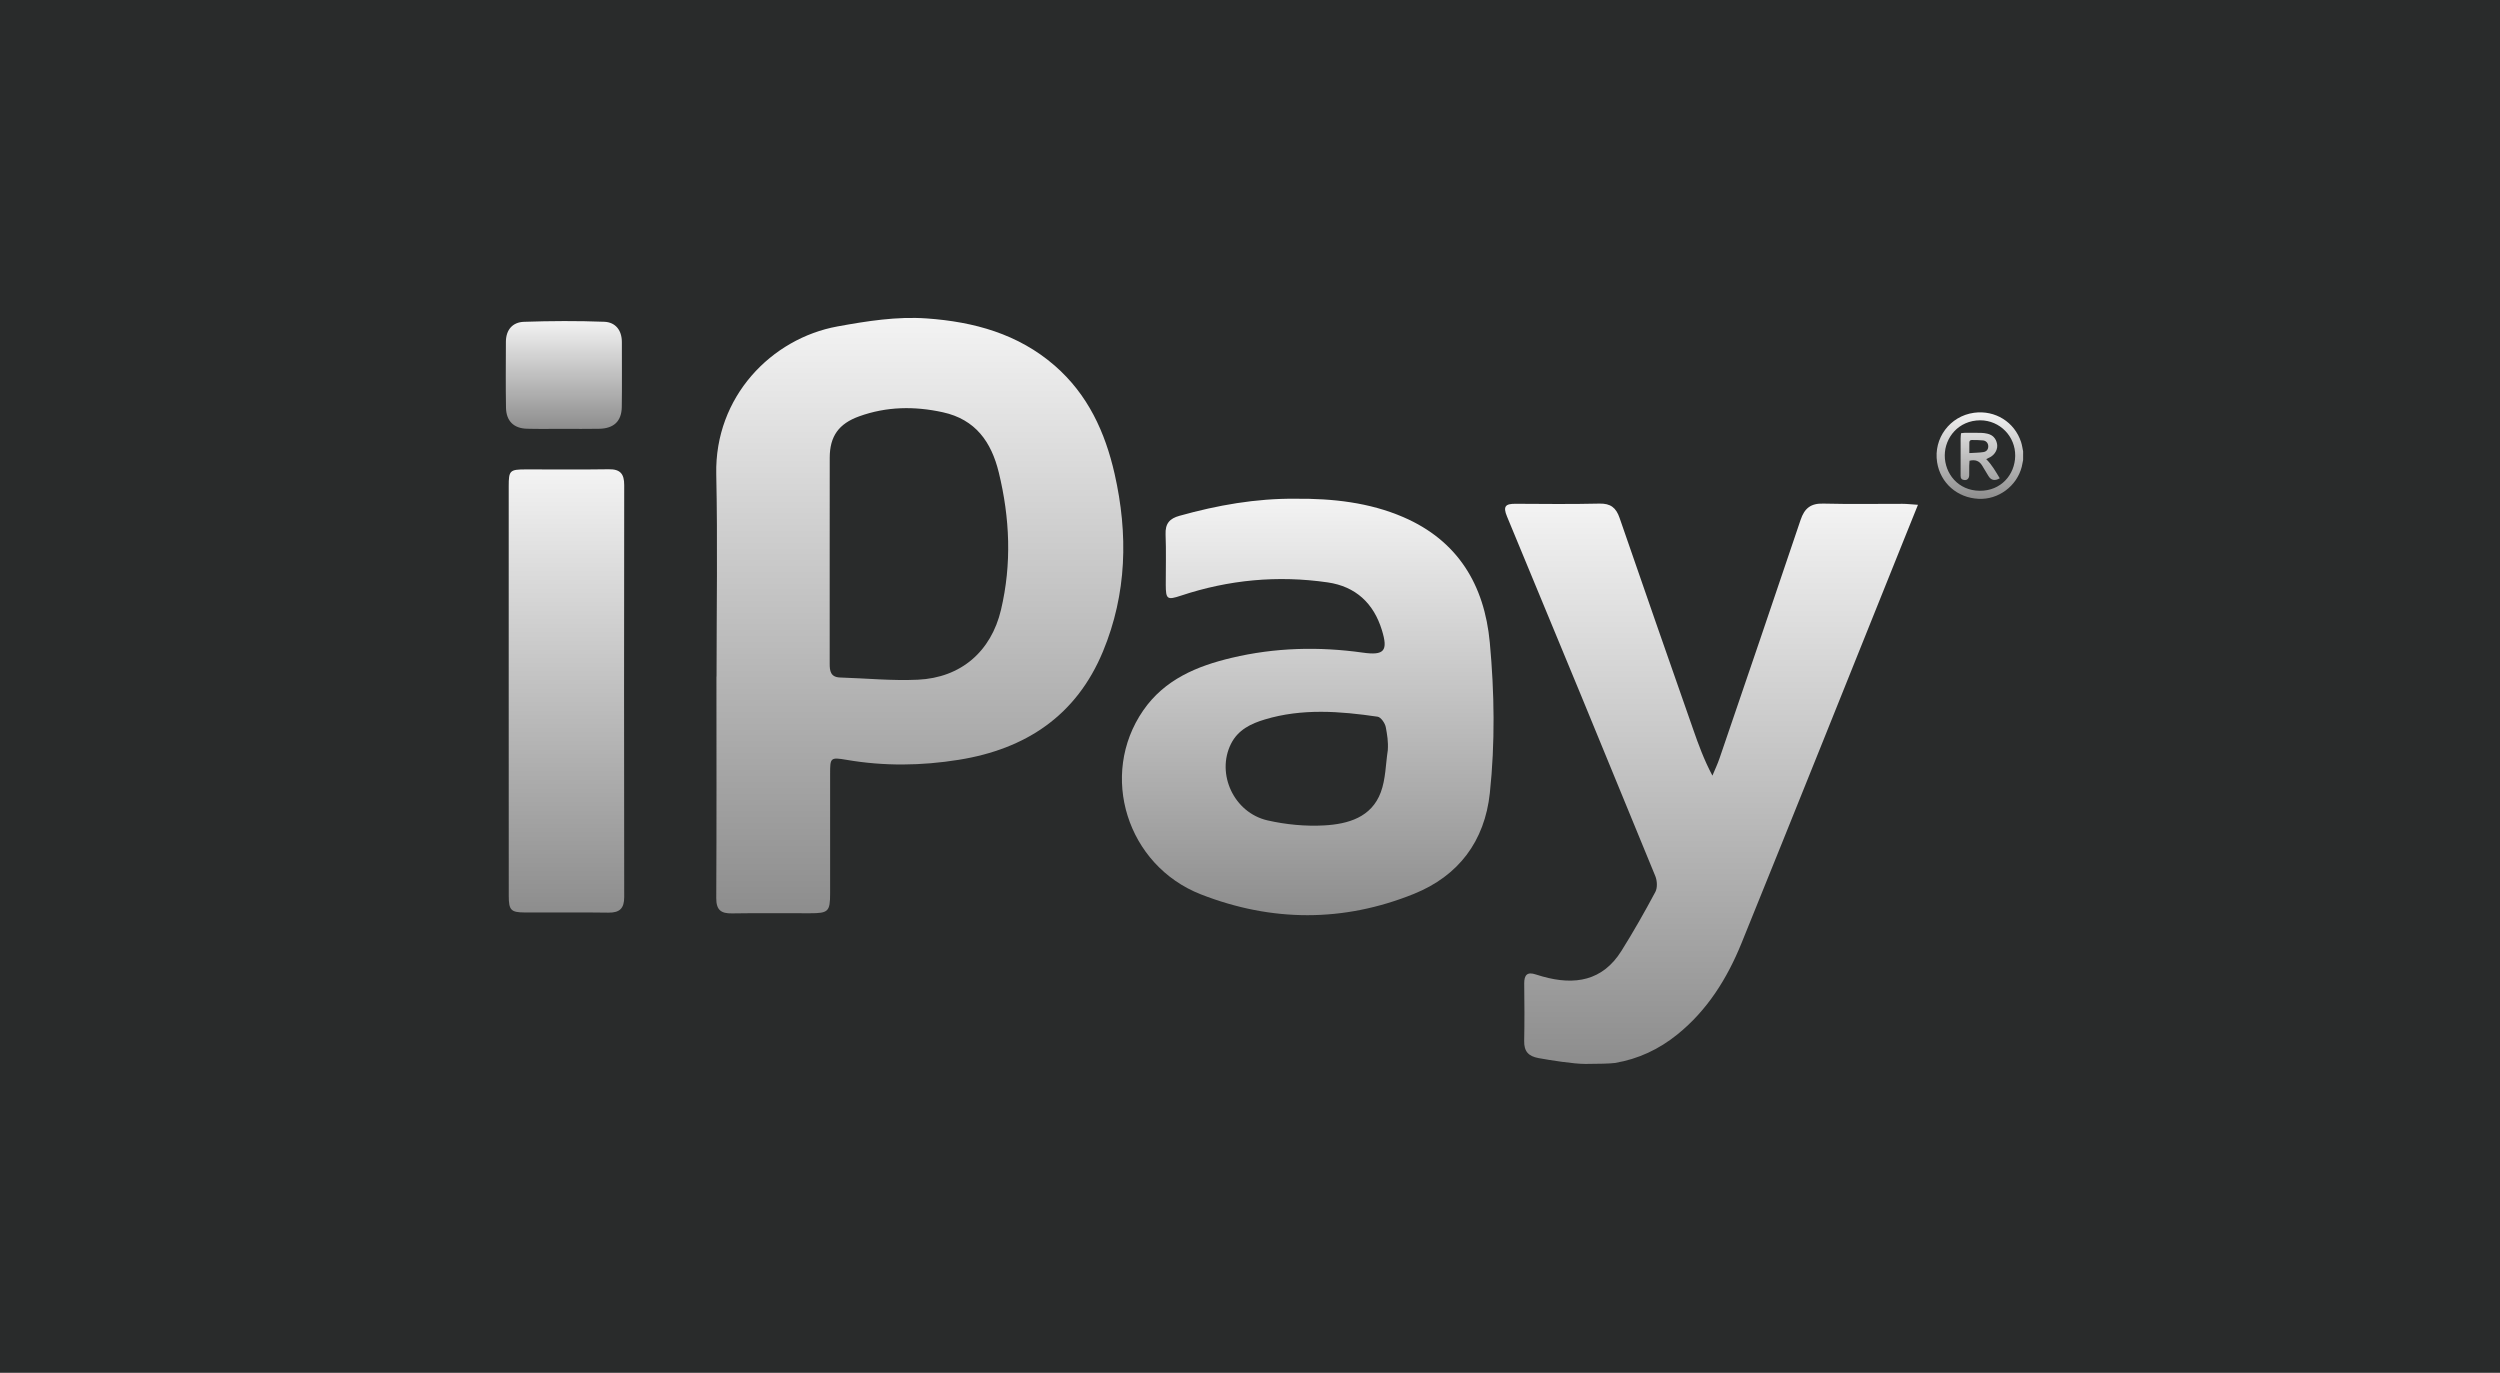
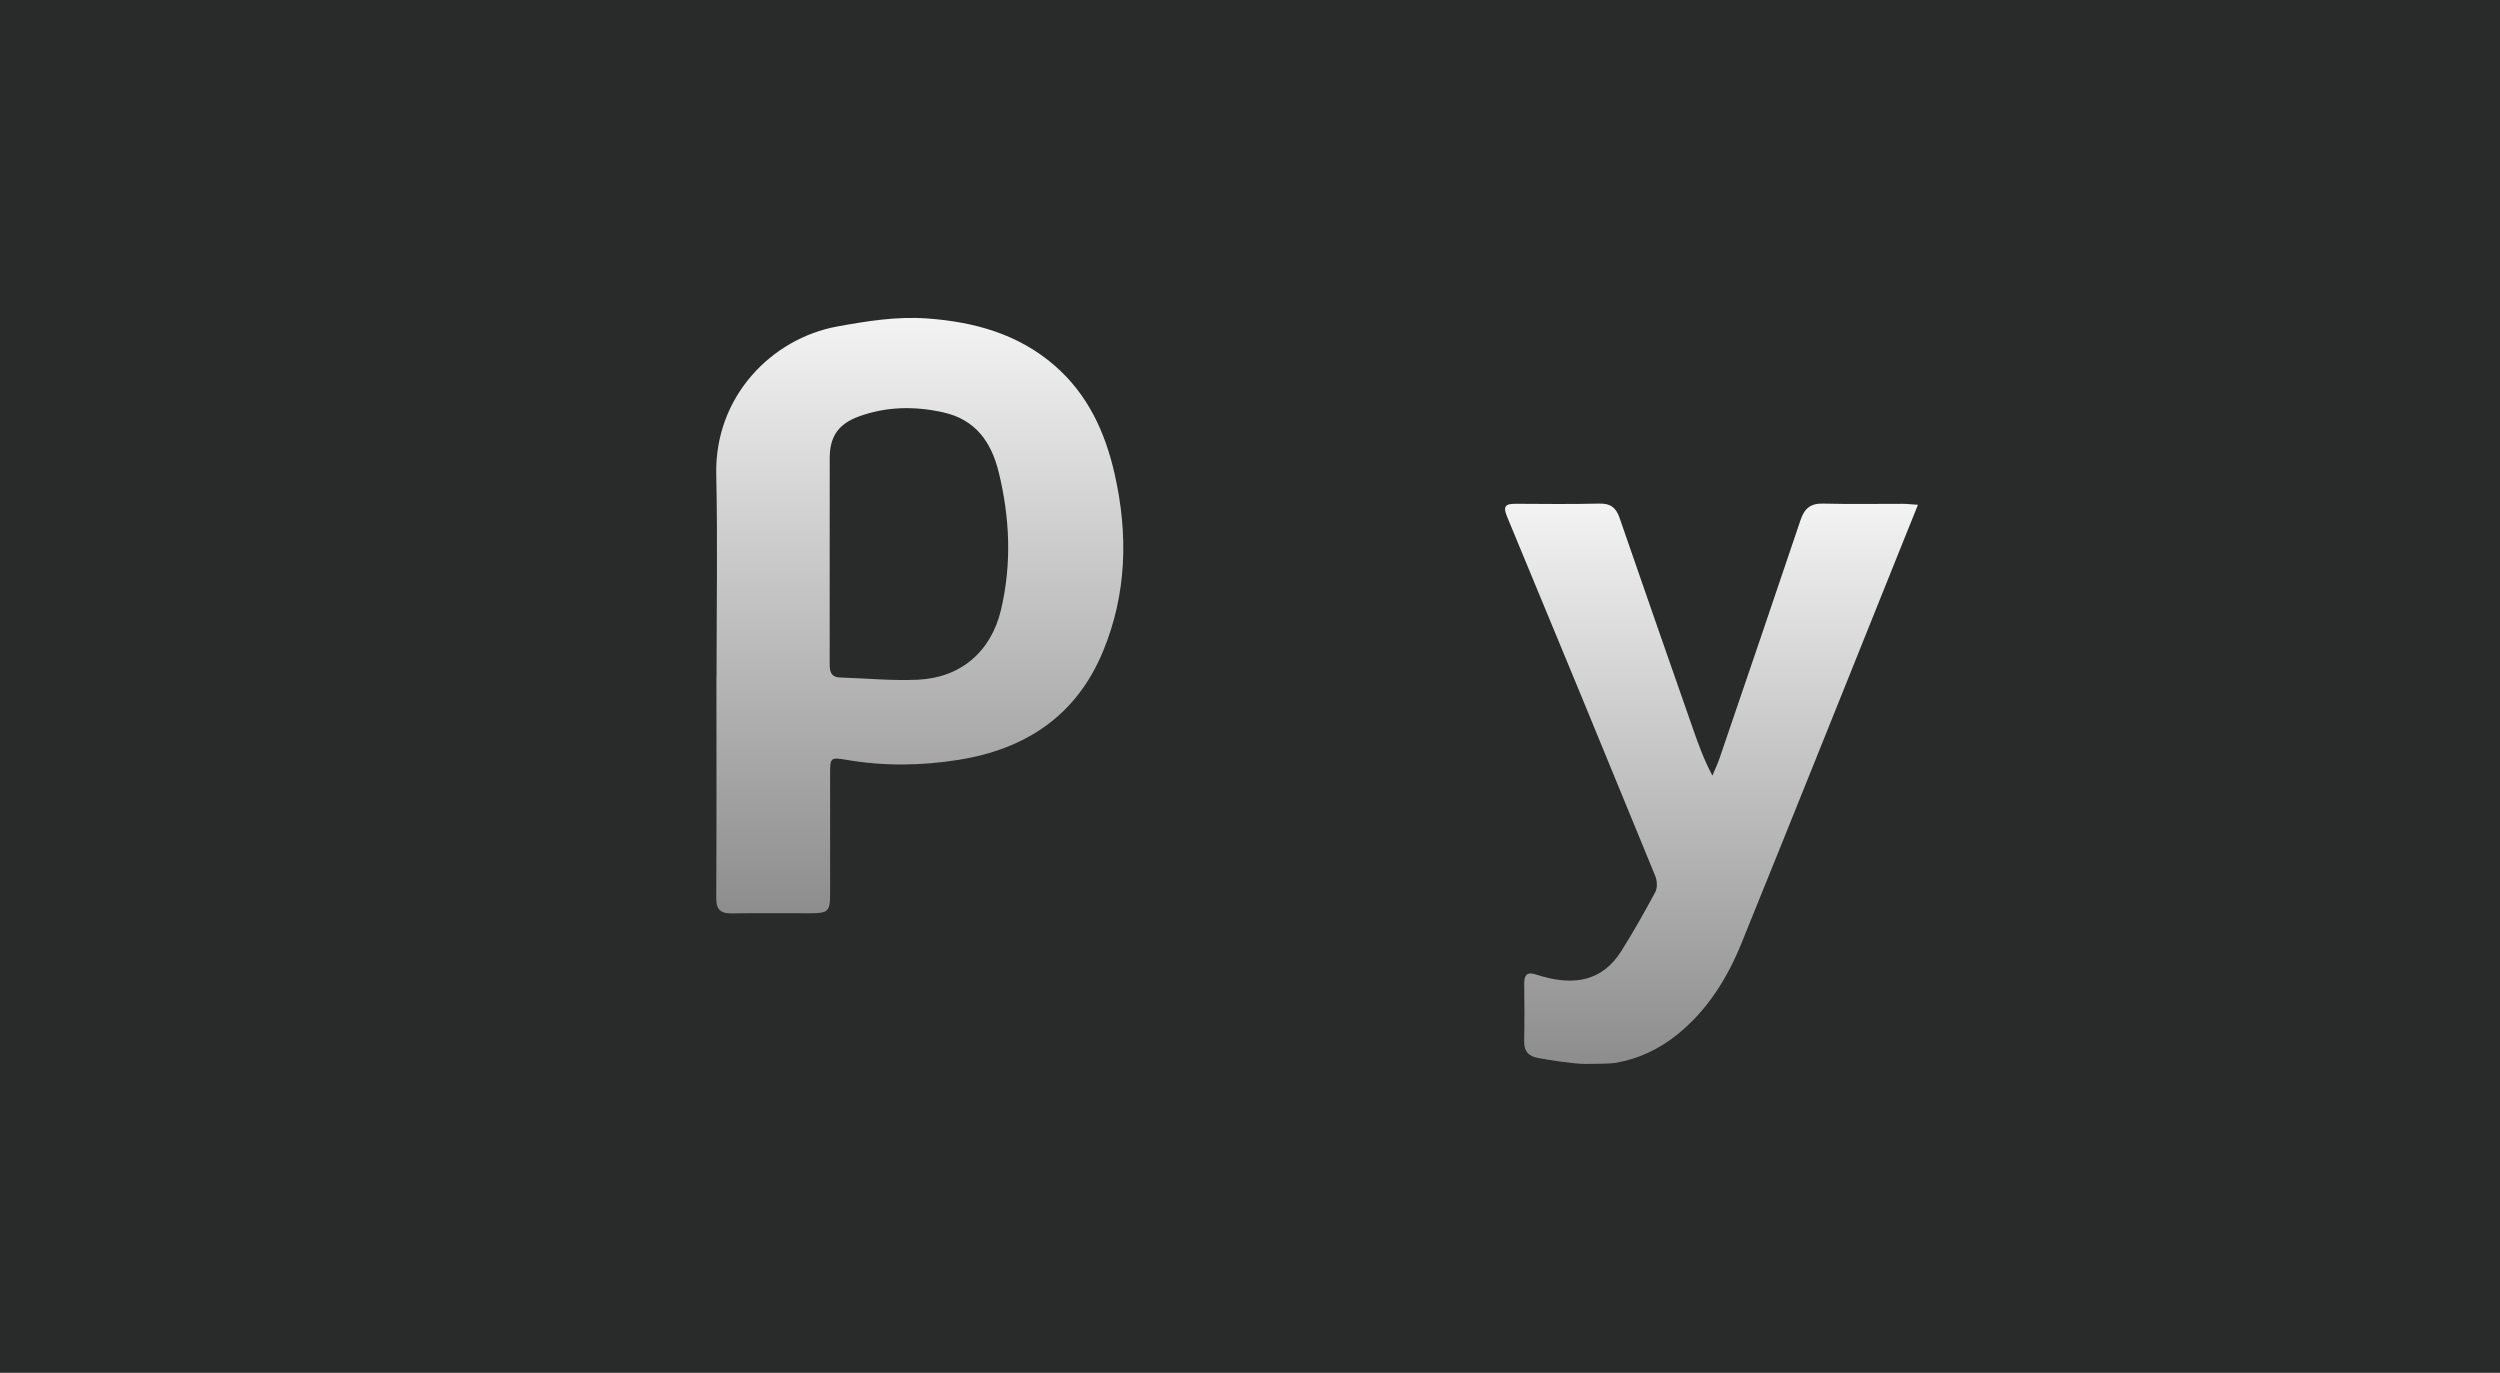
<svg xmlns="http://www.w3.org/2000/svg" width="173" height="95" viewBox="0 0 173 95" fill="none">
  <rect width="173" height="95" fill="#292B2B" />
  <path d="M109.715 73.624C108.884 73.624 107.3 73.372 106.461 73.219C105.769 73.092 105.46 72.756 105.473 72.041C105.5 70.717 105.493 69.39 105.476 68.062C105.47 67.467 105.686 67.231 106.282 67.434C106.438 67.487 106.598 67.53 106.757 67.577C108.97 68.195 110.9 67.886 112.204 65.8C113.036 64.473 113.811 63.106 114.55 61.722C114.703 61.436 114.679 60.95 114.55 60.634C111.149 52.33 107.729 44.03 104.285 35.743C103.986 35.025 104.192 34.859 104.871 34.862C106.807 34.872 108.747 34.895 110.683 34.849C111.452 34.832 111.831 35.131 112.074 35.837C113.754 40.717 115.461 45.59 117.165 50.464C117.534 51.525 117.92 52.583 118.499 53.674C118.669 53.265 118.862 52.863 119.001 52.447C120.875 46.961 122.751 41.472 124.601 35.976C124.871 35.171 125.306 34.825 126.171 34.849C127.998 34.895 129.825 34.862 131.651 34.865C131.947 34.865 132.244 34.902 132.723 34.932C132.383 35.777 132.091 36.502 131.798 37.227C128.038 46.579 124.298 55.937 120.509 65.275C119.524 67.7 118.156 69.905 116.073 71.585C114.799 72.613 113.368 73.288 111.745 73.558C111.475 73.601 110.547 73.624 109.715 73.624Z" fill="url(#paint0_linear_135_12)" />
  <path d="M49.585 46.823C49.585 42.152 49.665 37.482 49.565 32.818C49.449 27.452 53.388 23.42 57.959 22.588C60.012 22.215 62.055 21.889 64.135 22.036C67.395 22.269 70.456 23.1 72.995 25.309C75.281 27.302 76.475 29.9 77.131 32.791C78.076 36.966 77.979 41.084 76.329 45.073C74.492 49.511 70.999 51.833 66.351 52.578C63.762 52.994 61.177 53.027 58.582 52.581C57.457 52.389 57.444 52.438 57.444 53.546C57.441 56.311 57.447 59.072 57.444 61.836C57.441 63.081 57.321 63.197 56.05 63.197C54.25 63.2 52.45 63.177 50.653 63.207C49.888 63.22 49.562 62.967 49.565 62.152C49.592 57.042 49.578 51.929 49.578 46.82C49.578 46.823 49.582 46.823 49.585 46.823ZM57.414 38.629C57.417 41.058 57.42 43.486 57.414 45.915C57.41 46.434 57.48 46.863 58.136 46.883C59.929 46.939 61.726 47.119 63.513 47.036C66.5 46.9 68.587 45.08 69.269 42.199C70.02 39.022 69.884 35.852 69.116 32.694C68.6 30.579 67.505 29.025 65.246 28.529C63.286 28.1 61.357 28.124 59.45 28.812C58.049 29.318 57.417 30.183 57.417 31.677C57.414 33.992 57.414 36.311 57.414 38.629Z" fill="url(#paint1_linear_135_12)" />
-   <path d="M89.645 34.513C92.213 34.49 94.759 34.769 97.114 35.787C100.874 37.41 102.721 40.461 103.094 44.46C103.416 47.933 103.466 51.413 103.097 54.879C102.741 58.216 100.931 60.611 97.84 61.858C92.962 63.825 88.014 63.808 83.107 61.892C77.989 59.892 76.026 53.638 79.107 49.167C80.585 47.021 82.831 46.09 85.236 45.521C88.224 44.812 91.258 44.733 94.306 45.162C95.79 45.371 96.07 45.045 95.627 43.605C95.058 41.752 93.82 40.584 91.871 40.301C88.417 39.802 85.03 40.118 81.719 41.22C80.764 41.536 80.674 41.472 80.671 40.458C80.668 39.297 80.704 38.136 80.658 36.978C80.628 36.233 80.934 35.88 81.629 35.691C84.251 34.959 86.91 34.486 89.645 34.513ZM96.036 51.912C96.076 51.313 95.99 50.83 95.897 50.325C95.847 50.049 95.561 49.63 95.334 49.596C92.726 49.214 90.104 49.011 87.529 49.786C86.574 50.072 85.669 50.498 85.18 51.482C84.155 53.545 85.376 56.236 87.715 56.772C88.989 57.061 90.34 57.191 91.641 57.118C93.271 57.025 94.902 56.572 95.551 54.826C95.89 53.914 95.887 52.886 96.036 51.912Z" fill="url(#paint2_linear_135_12)" />
-   <path d="M35.203 47.742C35.203 43.045 35.203 38.348 35.203 33.651C35.203 32.553 35.276 32.486 36.394 32.483C38.304 32.48 40.214 32.503 42.124 32.473C42.919 32.46 43.195 32.789 43.195 33.561C43.182 43.065 43.182 52.569 43.195 62.077C43.195 62.856 42.889 63.165 42.104 63.155C40.167 63.125 38.228 63.152 36.291 63.142C35.359 63.138 35.206 62.975 35.206 62.001C35.203 57.247 35.206 52.496 35.203 47.742Z" fill="url(#paint3_linear_135_12)" />
-   <path d="M38.961 29.676C38.129 29.676 37.301 29.692 36.469 29.669C35.554 29.646 35.032 29.137 35.015 28.215C34.988 26.695 35.005 25.175 35.008 23.654C35.011 22.826 35.467 22.297 36.256 22.27C38.106 22.207 39.962 22.197 41.816 22.267C42.591 22.297 43.037 22.853 43.033 23.681C43.03 25.175 43.05 26.665 43.027 28.159C43.014 29.153 42.475 29.656 41.453 29.672C40.625 29.689 39.793 29.676 38.961 29.676Z" fill="url(#paint4_linear_135_12)" />
-   <path fill-rule="evenodd" clip-rule="evenodd" d="M135.956 29.951C136.337 29.949 136.717 29.946 137.098 29.955C137.236 29.957 137.378 29.978 137.514 30.008C137.897 30.093 138.125 30.34 138.197 30.72C138.262 31.069 138.068 31.436 137.736 31.627C137.651 31.675 137.561 31.715 137.447 31.772C137.847 32.17 138.105 32.64 138.384 33.098C138.038 33.301 137.773 33.236 137.594 32.93C137.453 32.687 137.307 32.448 137.16 32.21C136.968 31.897 136.693 31.787 136.291 31.883C136.284 32.002 136.274 32.108 136.271 32.216C136.269 32.437 136.272 32.657 136.269 32.878C136.264 33.167 136.063 33.296 135.79 33.179C135.744 33.159 135.701 33.099 135.688 33.05C135.669 32.974 135.674 32.891 135.674 32.811C135.672 31.99 135.672 31.169 135.675 30.347C135.675 30.23 135.692 30.113 135.703 29.981C135.802 29.968 135.879 29.951 135.956 29.951ZM136.453 30.449C136.349 30.448 136.281 30.502 136.279 30.611C136.275 30.837 136.277 31.062 136.277 31.354C136.646 31.329 136.956 31.332 137.255 31.284C137.491 31.245 137.6 31.067 137.587 30.856C137.573 30.661 137.444 30.502 137.228 30.477C136.972 30.449 136.712 30.453 136.453 30.449Z" fill="url(#paint5_linear_135_12)" />
-   <path fill-rule="evenodd" clip-rule="evenodd" d="M136.604 28.564C138.062 28.367 139.403 29.199 139.859 30.591C139.927 30.798 139.954 31.018 140 31.233V31.834C139.969 31.989 139.944 32.147 139.906 32.302C139.563 33.642 138.286 34.588 136.916 34.52C135.437 34.445 134.276 33.424 134.049 31.996C133.784 30.334 134.934 28.79 136.604 28.564ZM137.037 29.085C135.526 29.09 134.583 30.285 134.578 31.509C134.573 32.752 135.484 33.953 137.006 33.962C138.464 33.971 139.429 32.853 139.452 31.556C139.474 30.195 138.39 29.093 137.037 29.085Z" fill="url(#paint6_linear_135_12)" />
  <defs>
    <linearGradient id="paint0_linear_135_12" x1="118.437" y1="34.848" x2="118.437" y2="73.624" gradientUnits="userSpaceOnUse">
      <stop stop-color="#F3F3F3" />
      <stop offset="1" stop-color="#8D8D8D" />
    </linearGradient>
    <linearGradient id="paint1_linear_135_12" x1="63.648" y1="22" x2="63.648" y2="63.207" gradientUnits="userSpaceOnUse">
      <stop stop-color="#F3F3F3" />
      <stop offset="1" stop-color="#8D8D8D" />
    </linearGradient>
    <linearGradient id="paint2_linear_135_12" x1="90.496" y1="34.512" x2="90.496" y2="63.331" gradientUnits="userSpaceOnUse">
      <stop stop-color="#F3F3F3" />
      <stop offset="1" stop-color="#8D8D8D" />
    </linearGradient>
    <linearGradient id="paint3_linear_135_12" x1="39.199" y1="32.473" x2="39.199" y2="63.155" gradientUnits="userSpaceOnUse">
      <stop stop-color="#F3F3F3" />
      <stop offset="1" stop-color="#8D8D8D" />
    </linearGradient>
    <linearGradient id="paint4_linear_135_12" x1="39.019" y1="22.219" x2="39.019" y2="29.681" gradientUnits="userSpaceOnUse">
      <stop stop-color="#F3F3F3" />
      <stop offset="1" stop-color="#8D8D8D" />
    </linearGradient>
    <linearGradient id="paint5_linear_135_12" x1="137.005" y1="28.535" x2="137.005" y2="34.523" gradientUnits="userSpaceOnUse">
      <stop stop-color="#F3F3F3" />
      <stop offset="1" stop-color="#8D8D8D" />
    </linearGradient>
    <linearGradient id="paint6_linear_135_12" x1="137.005" y1="28.535" x2="137.005" y2="34.523" gradientUnits="userSpaceOnUse">
      <stop stop-color="#F3F3F3" />
      <stop offset="1" stop-color="#8D8D8D" />
    </linearGradient>
  </defs>
</svg>